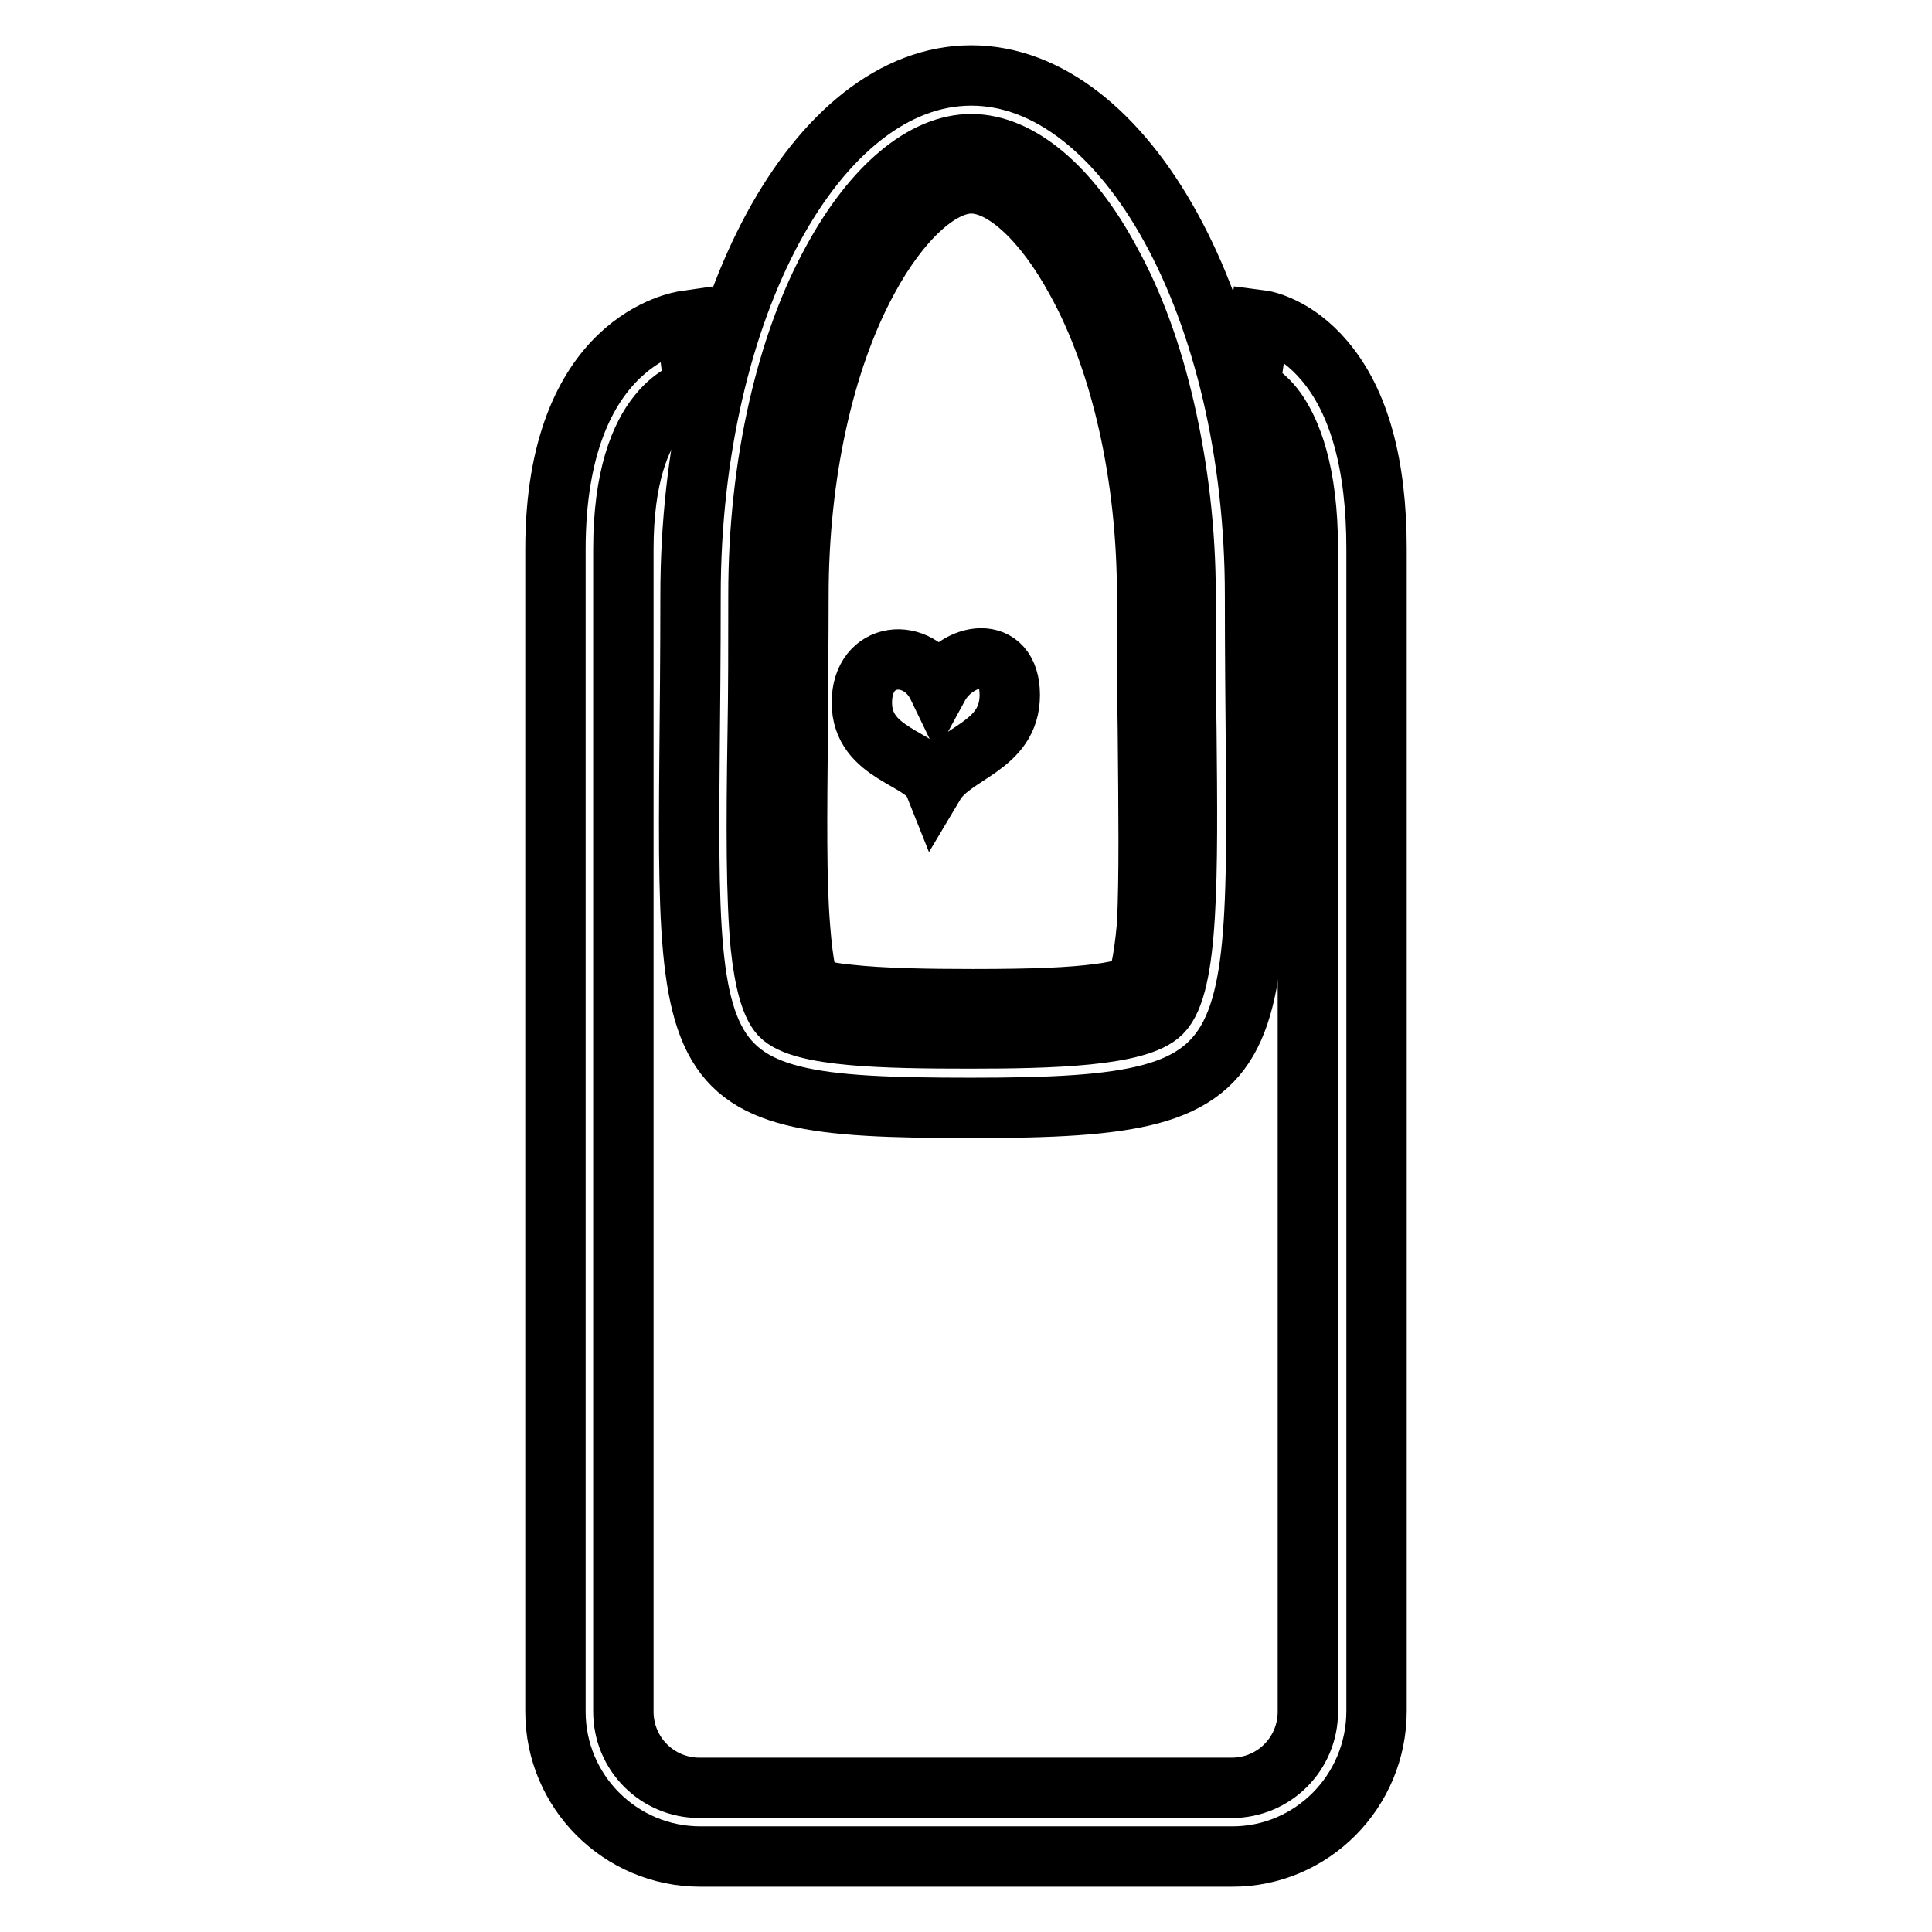
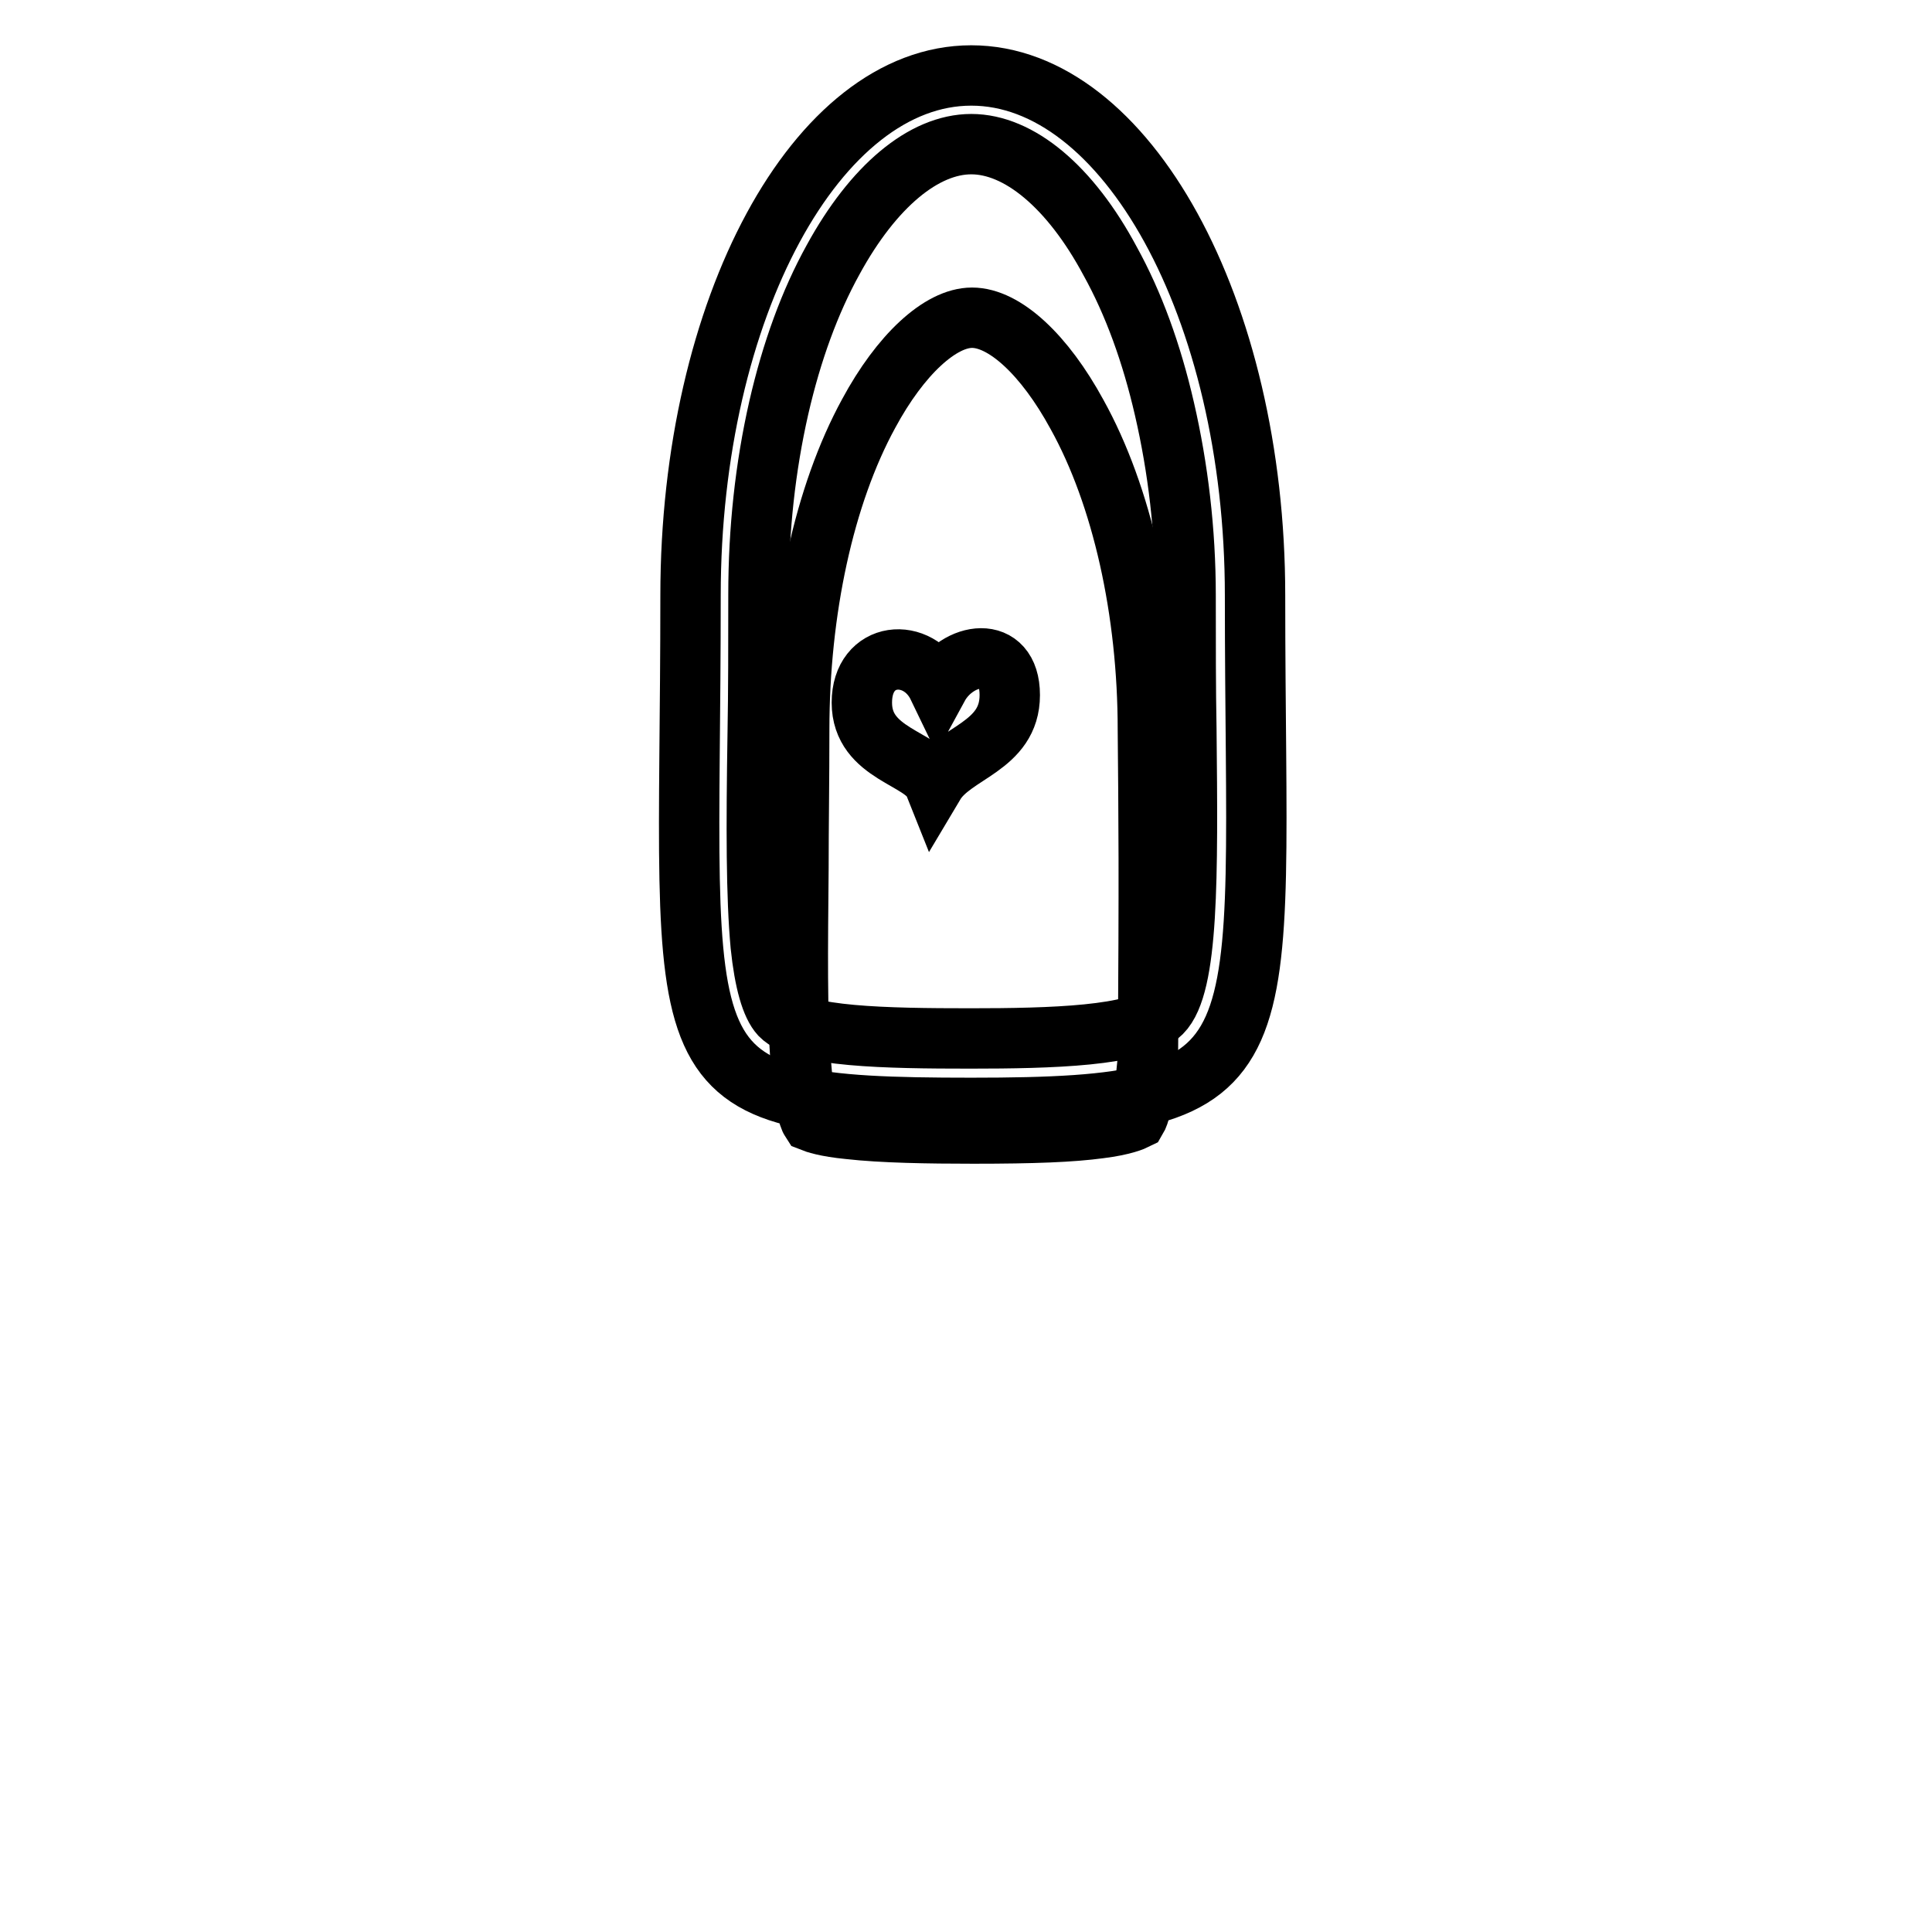
<svg xmlns="http://www.w3.org/2000/svg" version="1.1" x="0px" y="0px" viewBox="0 0 256 256" enable-background="new 0 0 256 256" xml:space="preserve">
  <g>
    <path stroke-width="8" fill-opacity="0" stroke="#000000" d="M128.7,19.1c6.3,0,13.1,5.6,18.4,15.5c3.1,5.6,5.5,12.2,7.2,19.6c1.8,7.8,2.8,16.2,2.8,24.7 c0,6.5,0,12.5,0.1,17.7c0.2,19.7,0.3,34-3.3,37.6c-3.1,3.1-14.7,3.4-25.3,3.4c-11.2,0-22.4-0.2-25.2-3.1c-1.2-1.3-2.1-4.4-2.6-9.2 c-0.6-6.5-0.6-15.6-0.4-28.2c0.1-5.4,0.1-11.6,0.1-18.3c0-8.6,0.9-16.9,2.7-24.8c1.7-7.4,4.1-14,7.2-19.6 C115.7,24.7,122.4,19.1,128.7,19.1 M128.7,10c-20.4,0-37.2,30.8-37.2,68.9c0,64-5,67.9,37.2,67.9c42.5,0,37.6-5.5,37.6-67.9 C166.3,40.8,149.1,10,128.7,10L128.7,10z" />
-     <path stroke-width="8" fill-opacity="0" stroke="#000000" d="M163.3,246H92.8c-10.6,0-19.2-8.6-19.2-19.2v-154c0-27.8,16.6-30.2,17.3-30.3l1.1,9c0,0,0.1,0,0.1,0 c-0.4,0.1-9.5,1.9-9.5,21.3v154c0,5.6,4.5,10.1,10.1,10.1h70.5c5.6,0,10.1-4.5,10.1-10.1v-154c0-10.4-2.3-15.7-4.2-18.4 c-1.8-2.5-3.6-3-3.7-3c0.1,0,0.2,0,0.2,0l1.3-9c0.8,0.1,4.8,0.9,8.6,5.4c4.6,5.4,6.9,13.8,6.9,24.9v154 C182.4,237.4,173.8,246,163.3,246z" />
-     <path stroke-width="8" fill-opacity="0" stroke="#000000" d="M152.1,96.7c-0.1-5.3-0.1-11.2-0.1-17.8c0-15.7-3.4-31-9.4-41.8c-4.3-7.9-9.6-12.8-13.9-12.8 c-4.2,0-9.5,4.9-13.7,12.7c-5.9,10.8-9.2,26.1-9.2,41.9c0,6.8-0.1,12.9-0.1,18.3c-0.1,10.9-0.2,19.4,0.3,25.6c0.4,5.3,1,7.4,1.4,8 c0.5,0.2,1.9,0.7,5,1c4.4,0.5,10.5,0.6,16.5,0.6c8,0,13-0.2,16.7-0.7c3.2-0.4,4.5-1,4.9-1.2c0.3-0.5,1-2.3,1.5-8 C152.3,116.3,152.2,107.7,152.1,96.7L152.1,96.7z M123.8,103.9c-1.4-3.5-9.6-3.9-9.6-10.8c0-6.9,7.5-7.5,10.1-2.1 c2.5-4.6,9.5-5.8,9.5,1.1S126.3,99.7,123.8,103.9z" />
+     <path stroke-width="8" fill-opacity="0" stroke="#000000" d="M152.1,96.7c0-15.7-3.4-31-9.4-41.8c-4.3-7.9-9.6-12.8-13.9-12.8 c-4.2,0-9.5,4.9-13.7,12.7c-5.9,10.8-9.2,26.1-9.2,41.9c0,6.8-0.1,12.9-0.1,18.3c-0.1,10.9-0.2,19.4,0.3,25.6c0.4,5.3,1,7.4,1.4,8 c0.5,0.2,1.9,0.7,5,1c4.4,0.5,10.5,0.6,16.5,0.6c8,0,13-0.2,16.7-0.7c3.2-0.4,4.5-1,4.9-1.2c0.3-0.5,1-2.3,1.5-8 C152.3,116.3,152.2,107.7,152.1,96.7L152.1,96.7z M123.8,103.9c-1.4-3.5-9.6-3.9-9.6-10.8c0-6.9,7.5-7.5,10.1-2.1 c2.5-4.6,9.5-5.8,9.5,1.1S126.3,99.7,123.8,103.9z" />
  </g>
</svg>